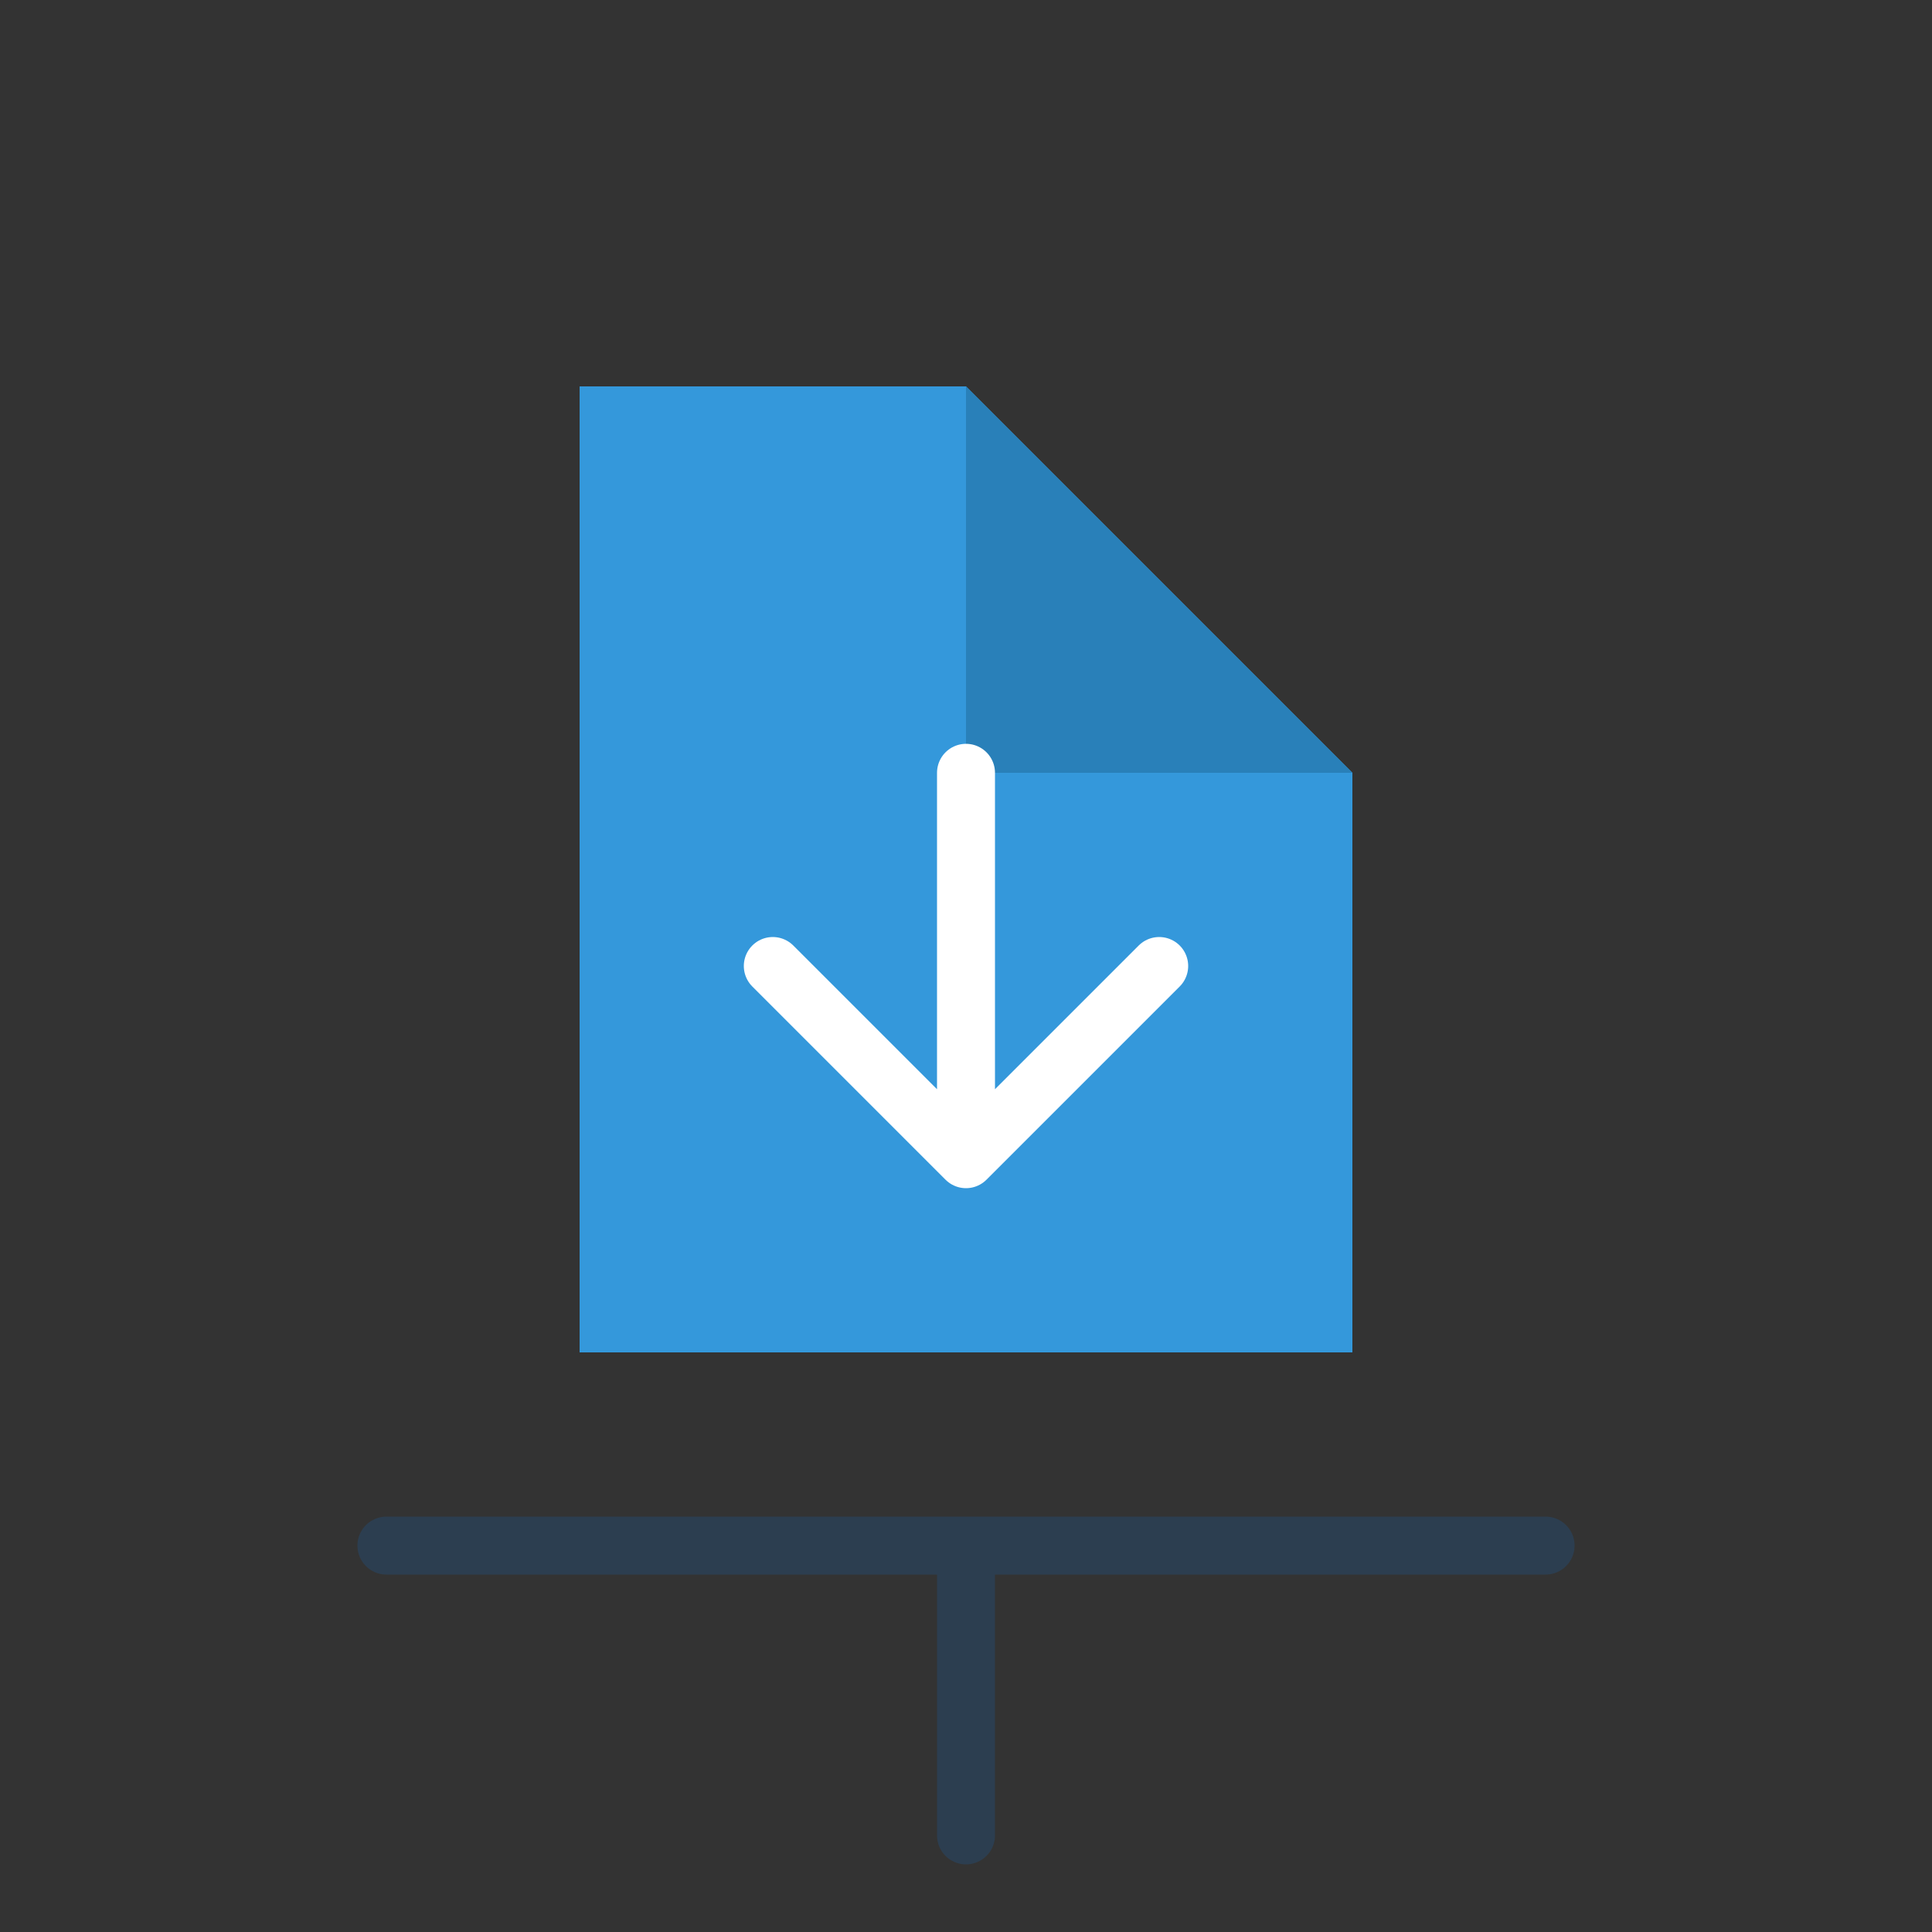
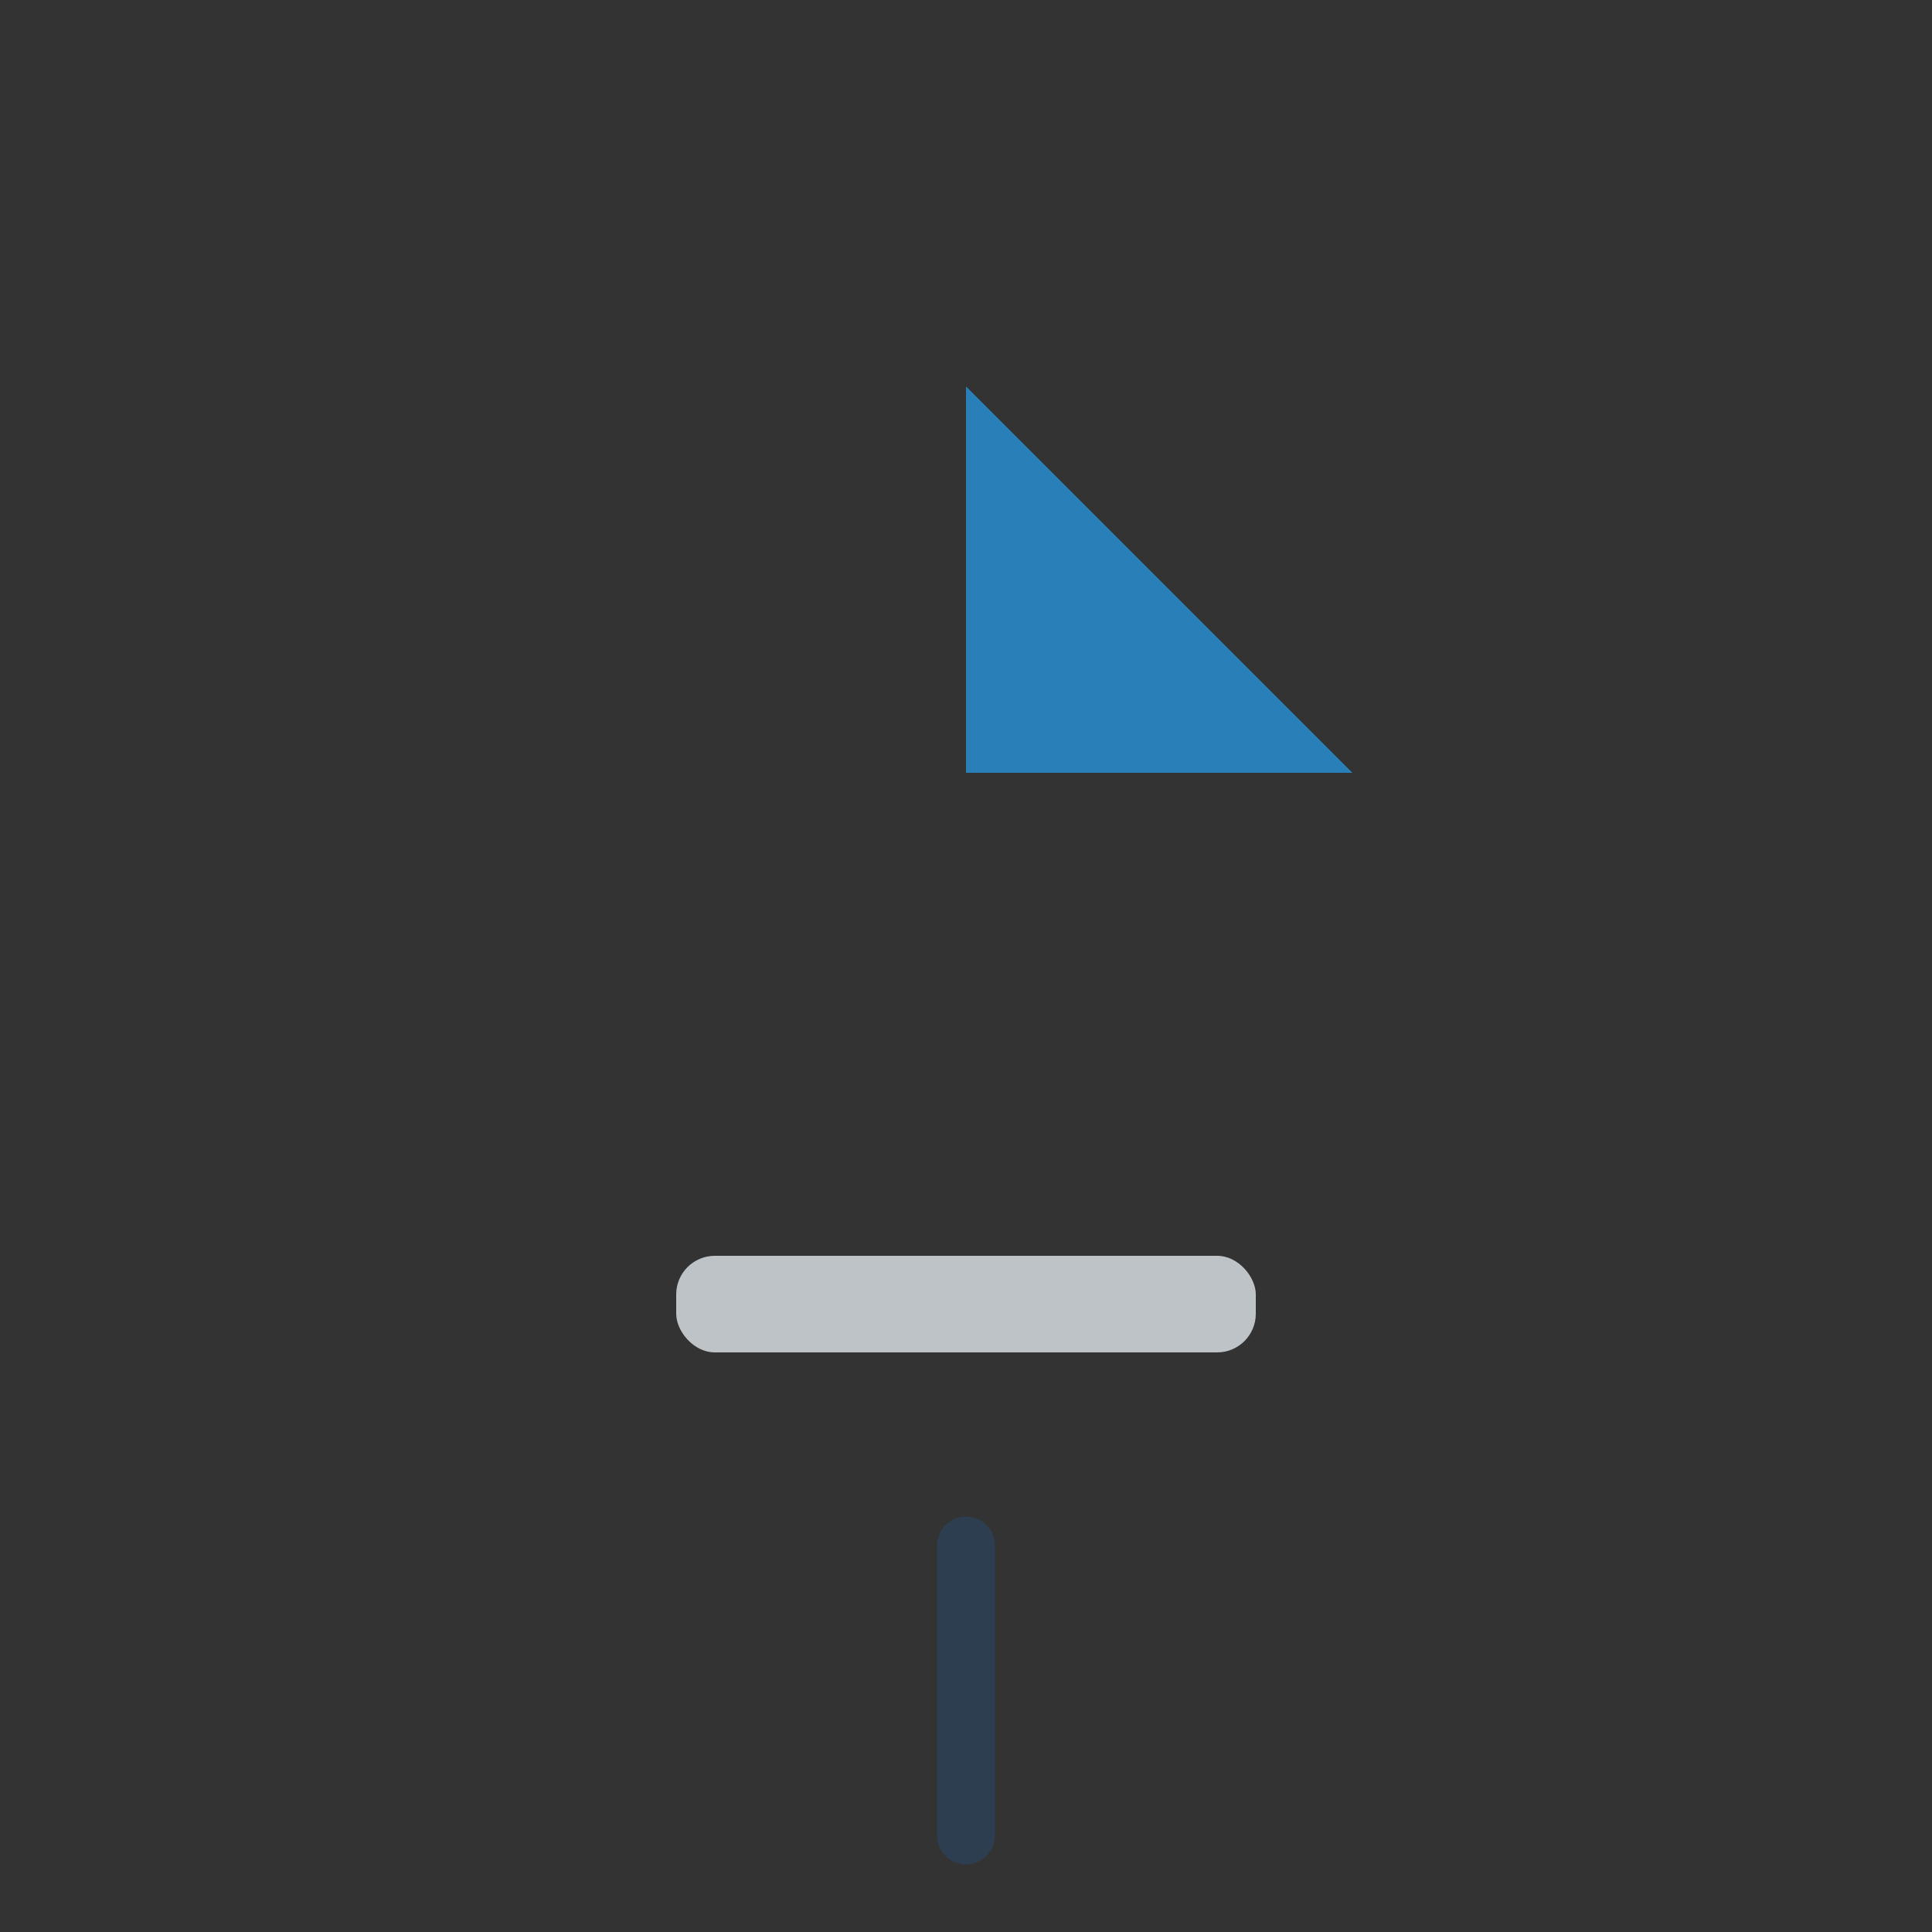
<svg xmlns="http://www.w3.org/2000/svg" width="100" height="100" viewBox="0 0 100 100">
  <rect x="0" y="0" width="100" height="100" fill="#333333" stroke="none" />
  <style>
        .file { fill: #3498db; }
        .arrow { fill: #2ecc71; }
        .shadow { fill: #bdc3c7; }
    </style>
  <rect x="35" y="65" width="30" height="5" rx="2" class="shadow" />
-   <path d="M30,20 L50,20 L70,40 L70,70 L30,70 Z" class="file" />
  <polygon points="50,20 50,40 70,40" fill="#2980b9" />
-   <path d="M50,40 L50,60 M50,60 L40,50 M50,60 L60,50" stroke="#ffffff" stroke-width="3" stroke-linecap="round" />
-   <path d="M20,80 L80,80 M50,80 L50,95" stroke="#2c3e50" stroke-width="3" stroke-linecap="round" />
+   <path d="M20,80 M50,80 L50,95" stroke="#2c3e50" stroke-width="3" stroke-linecap="round" />
</svg>